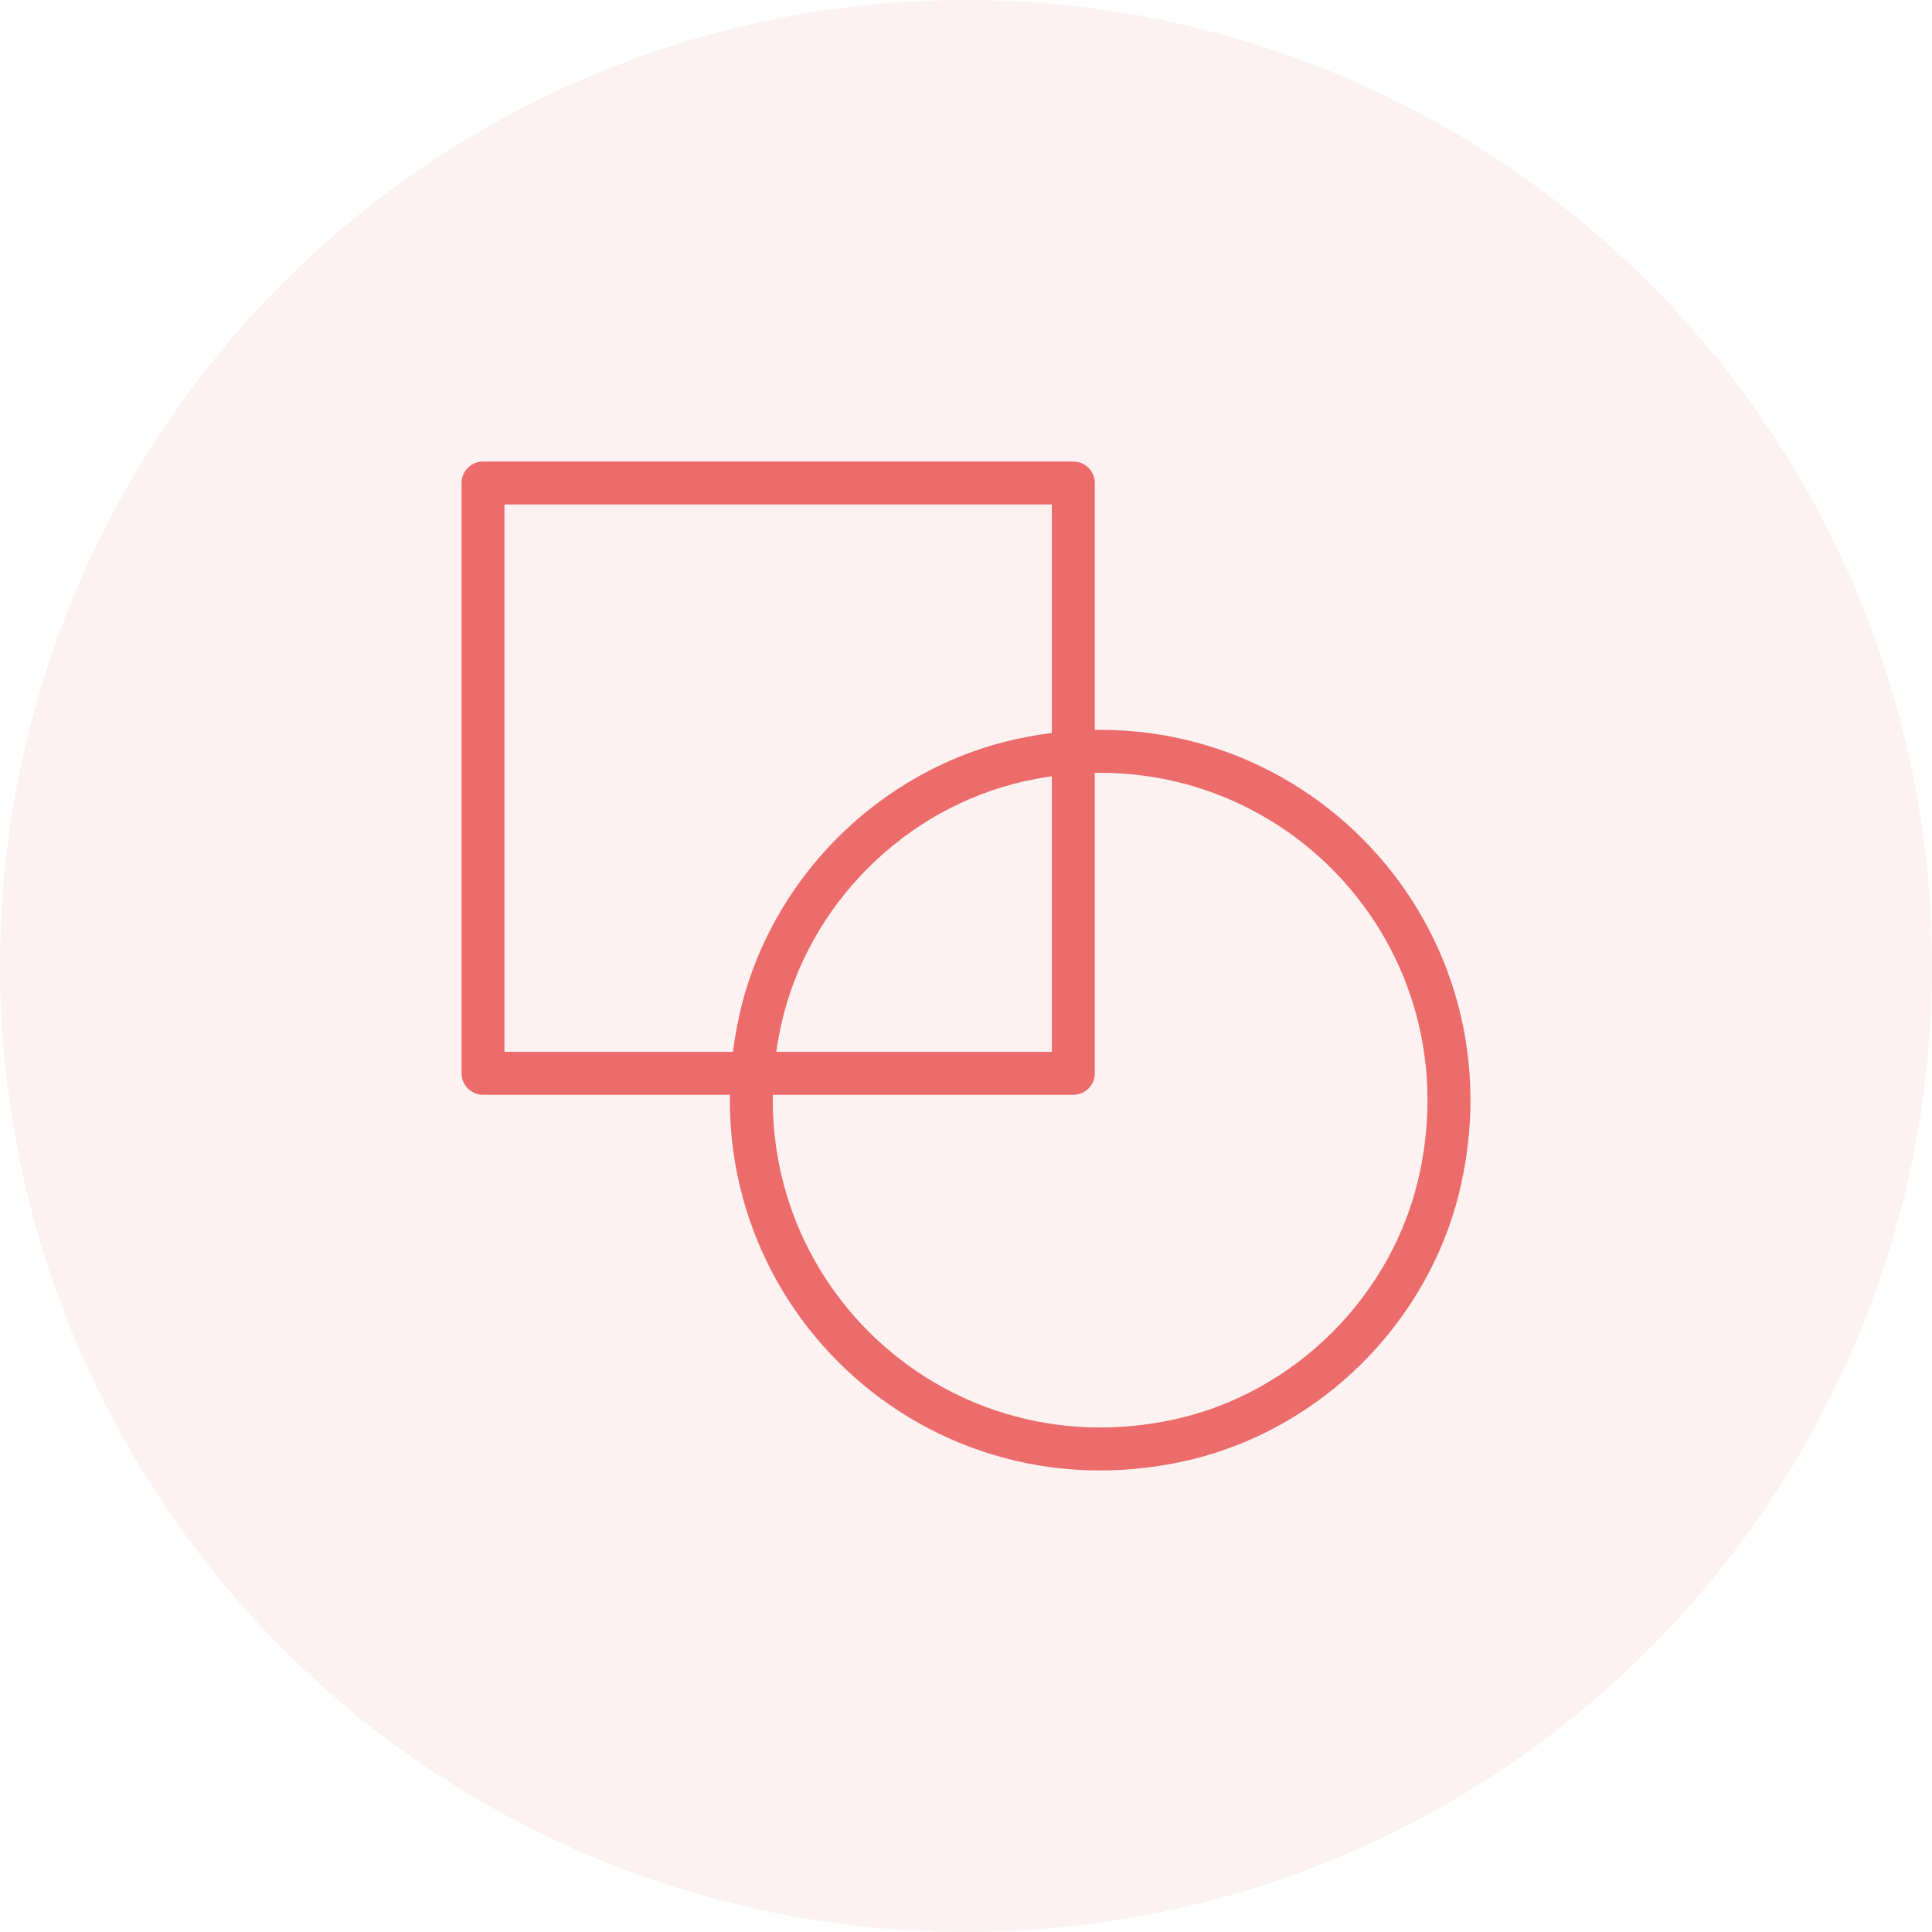
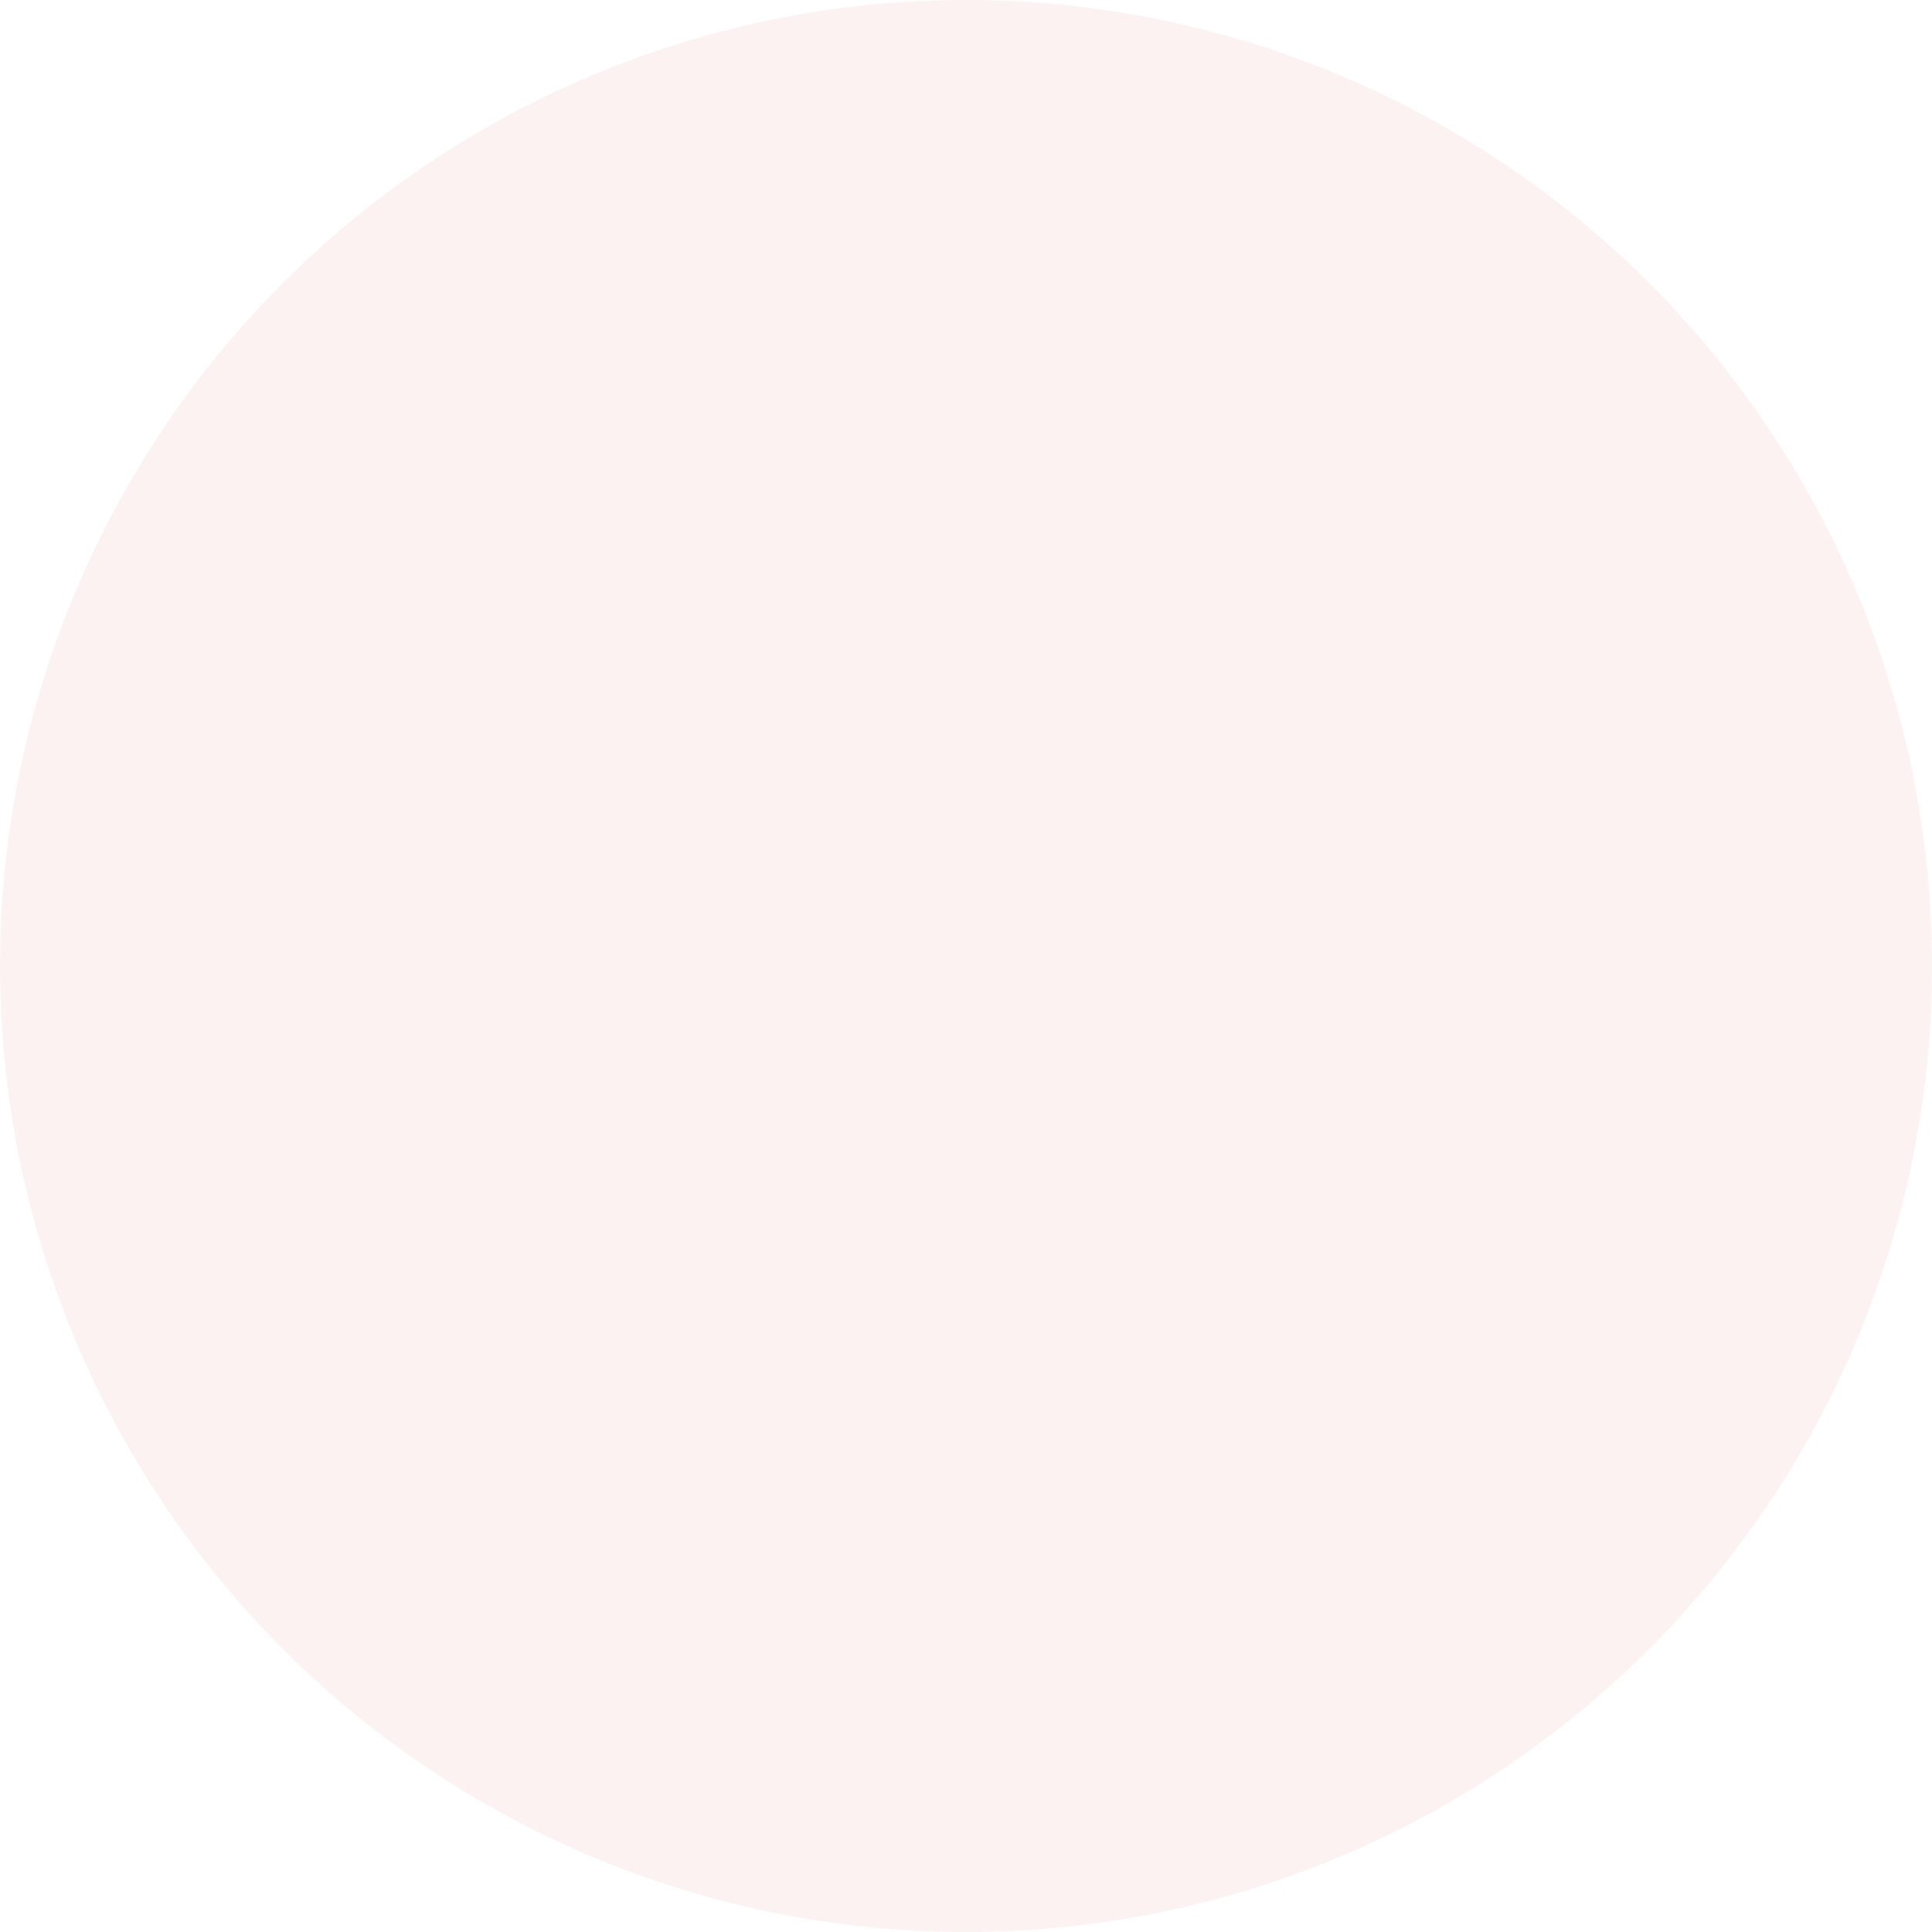
<svg xmlns="http://www.w3.org/2000/svg" width="48" height="48" viewBox="0 0 48 48" fill="none">
-   <path fill-rule="evenodd" clip-rule="evenodd" d="M11.467 12C11.467 11.706 11.706 11.467 12 11.467H26.667C26.961 11.467 27.2 11.706 27.2 12V26.667C27.2 26.961 26.961 27.2 26.667 27.2H12C11.706 27.2 11.467 26.961 11.467 26.667V12ZM12.533 12.533V26.133H26.133V12.533H12.533Z" fill="#EE7070" />
-   <path fill-rule="evenodd" clip-rule="evenodd" d="M35.259 29.2C36.577 23.26 31.408 18.09 25.466 19.407L25.35 18.887L25.466 19.407C22.482 20.069 20.069 22.482 19.407 25.466L19.407 25.466C18.089 31.406 23.258 36.576 29.2 35.259L29.316 35.78L29.2 35.259C32.185 34.597 34.597 32.185 35.259 29.2L35.259 29.2ZM36.3 29.431L35.78 29.316L36.3 29.431C36.3 29.431 36.3 29.431 36.3 29.431ZM36.3 29.431C35.549 32.82 32.82 35.549 29.431 36.301L29.431 36.301C22.728 37.786 16.878 31.937 18.366 25.235L18.886 25.351L18.366 25.235C19.117 21.846 21.846 19.117 25.235 18.366L25.35 18.887L25.235 18.366C31.938 16.88 37.788 22.729 36.3 29.431Z" fill="#EE7070" />
  <circle opacity="0.06" cx="24" cy="24" r="24" fill="#CF2F2F" />
</svg>